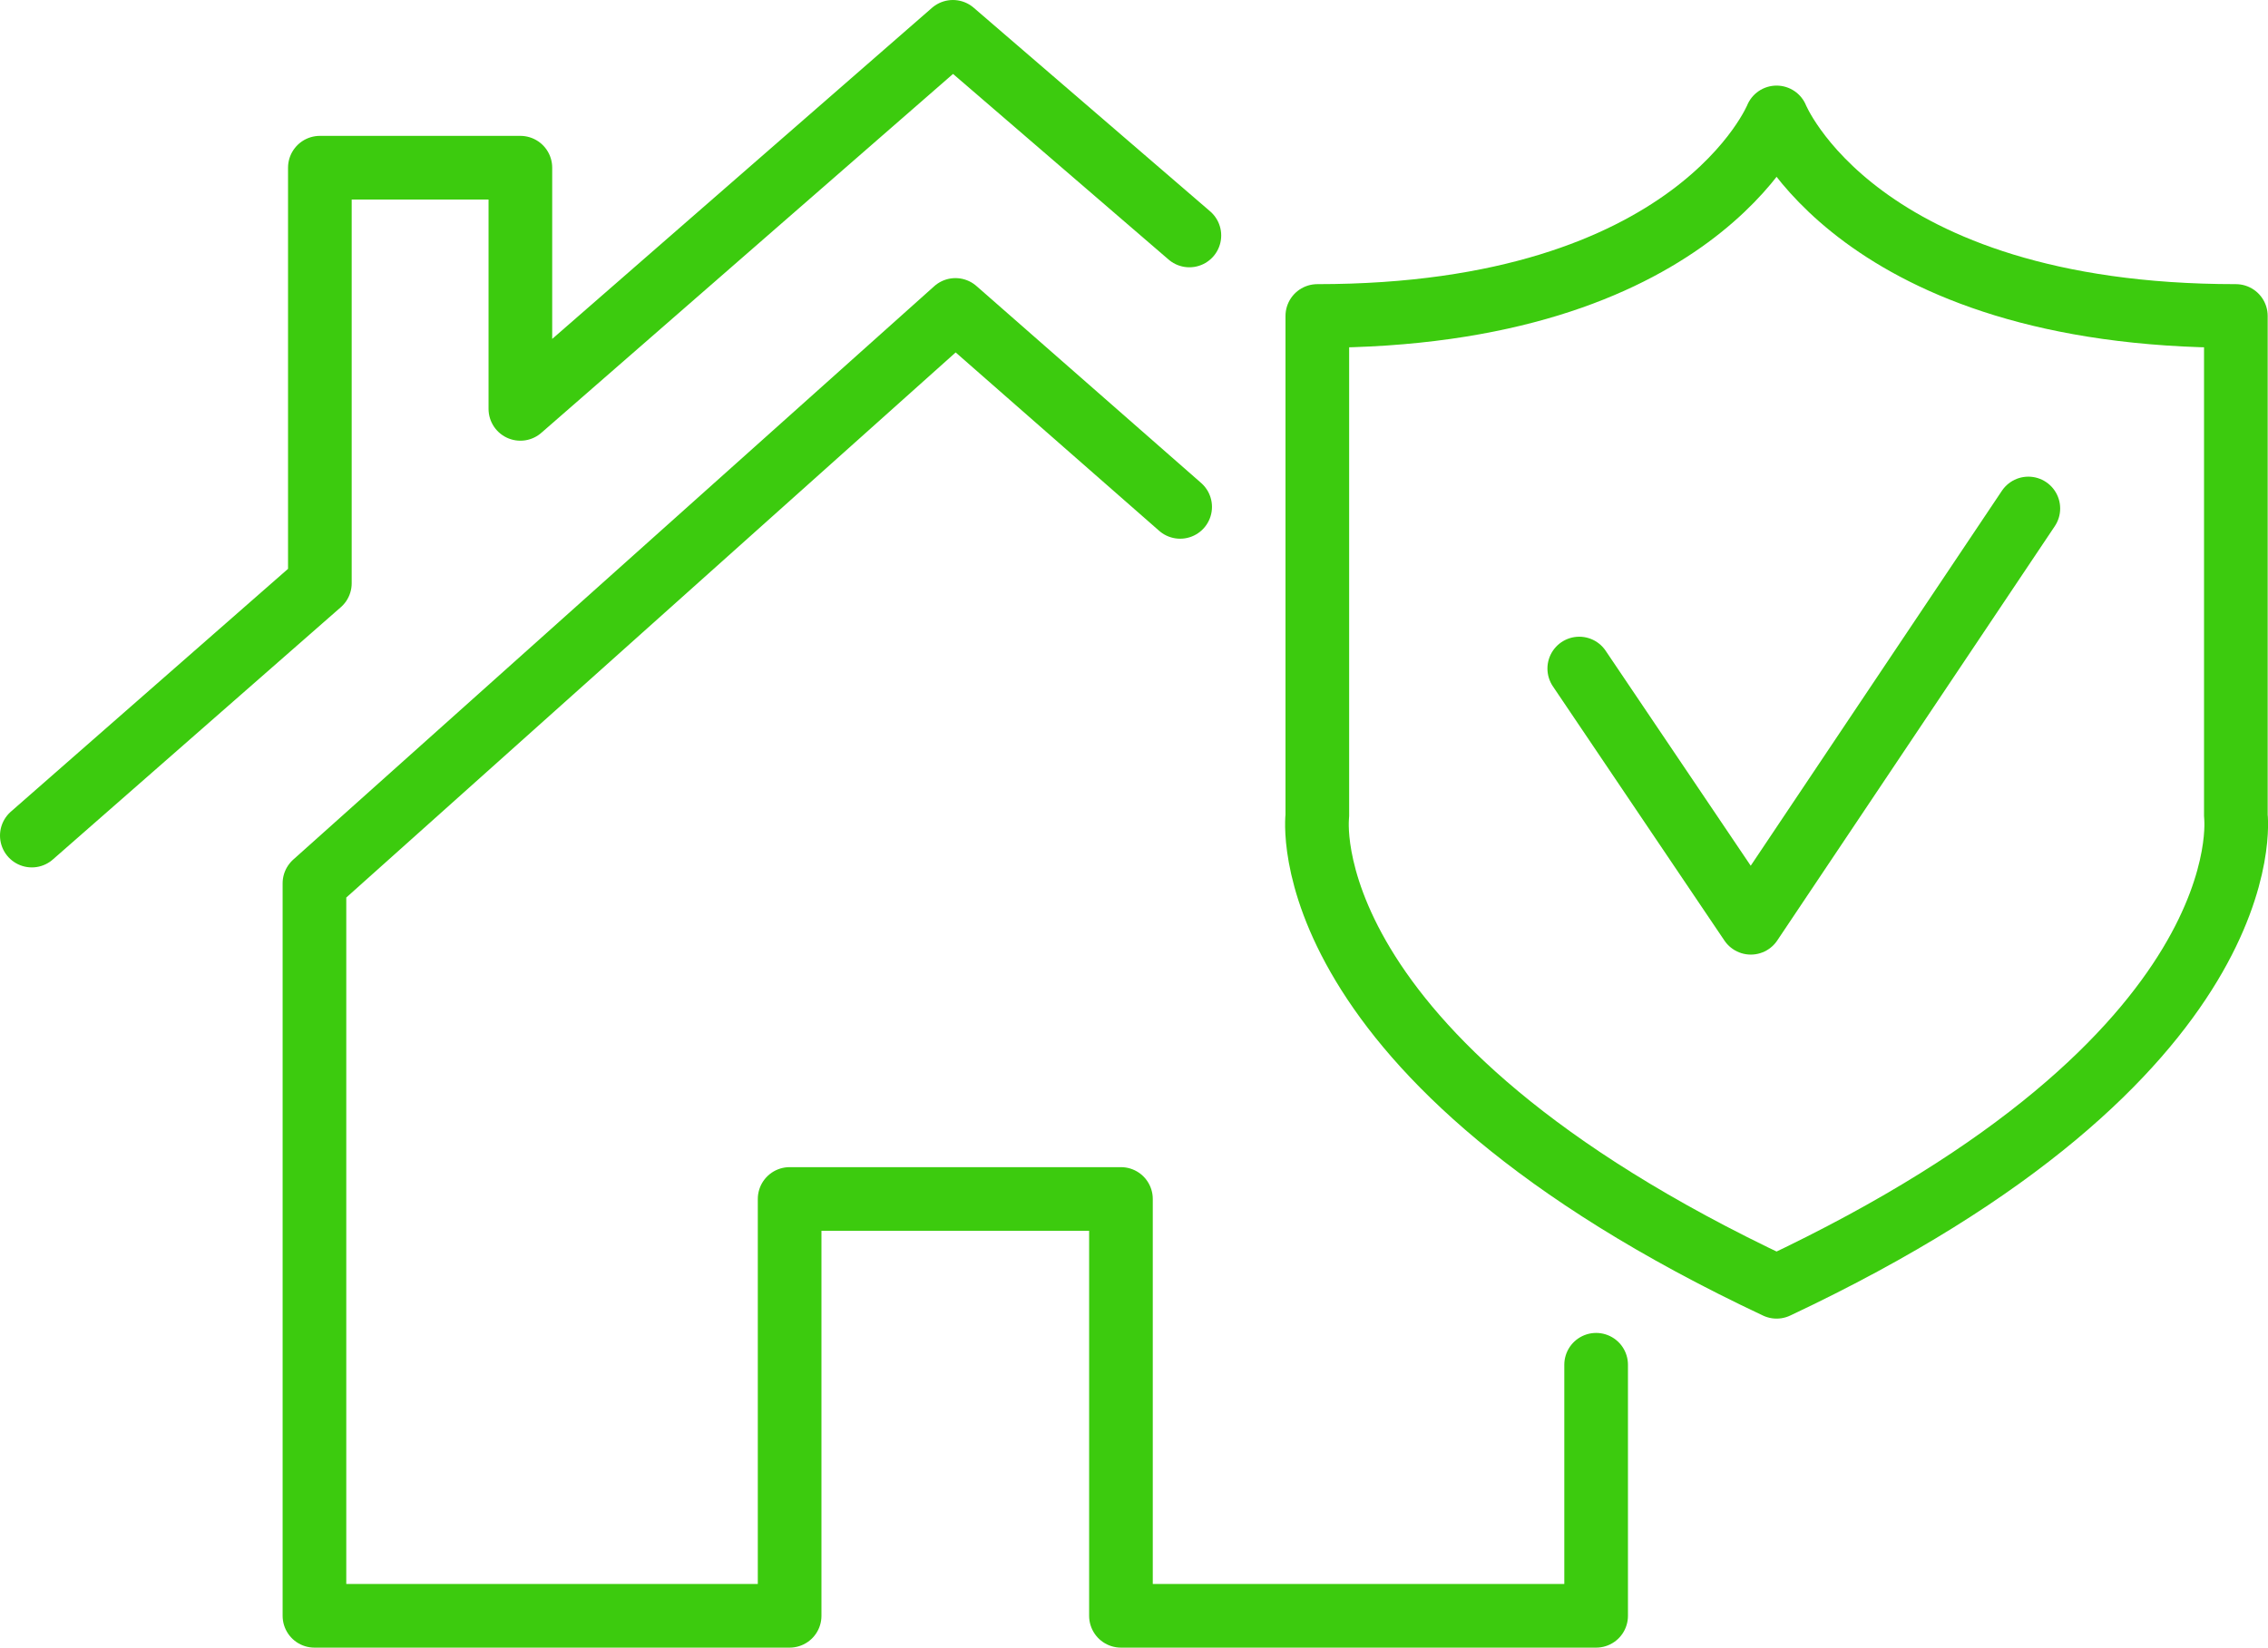
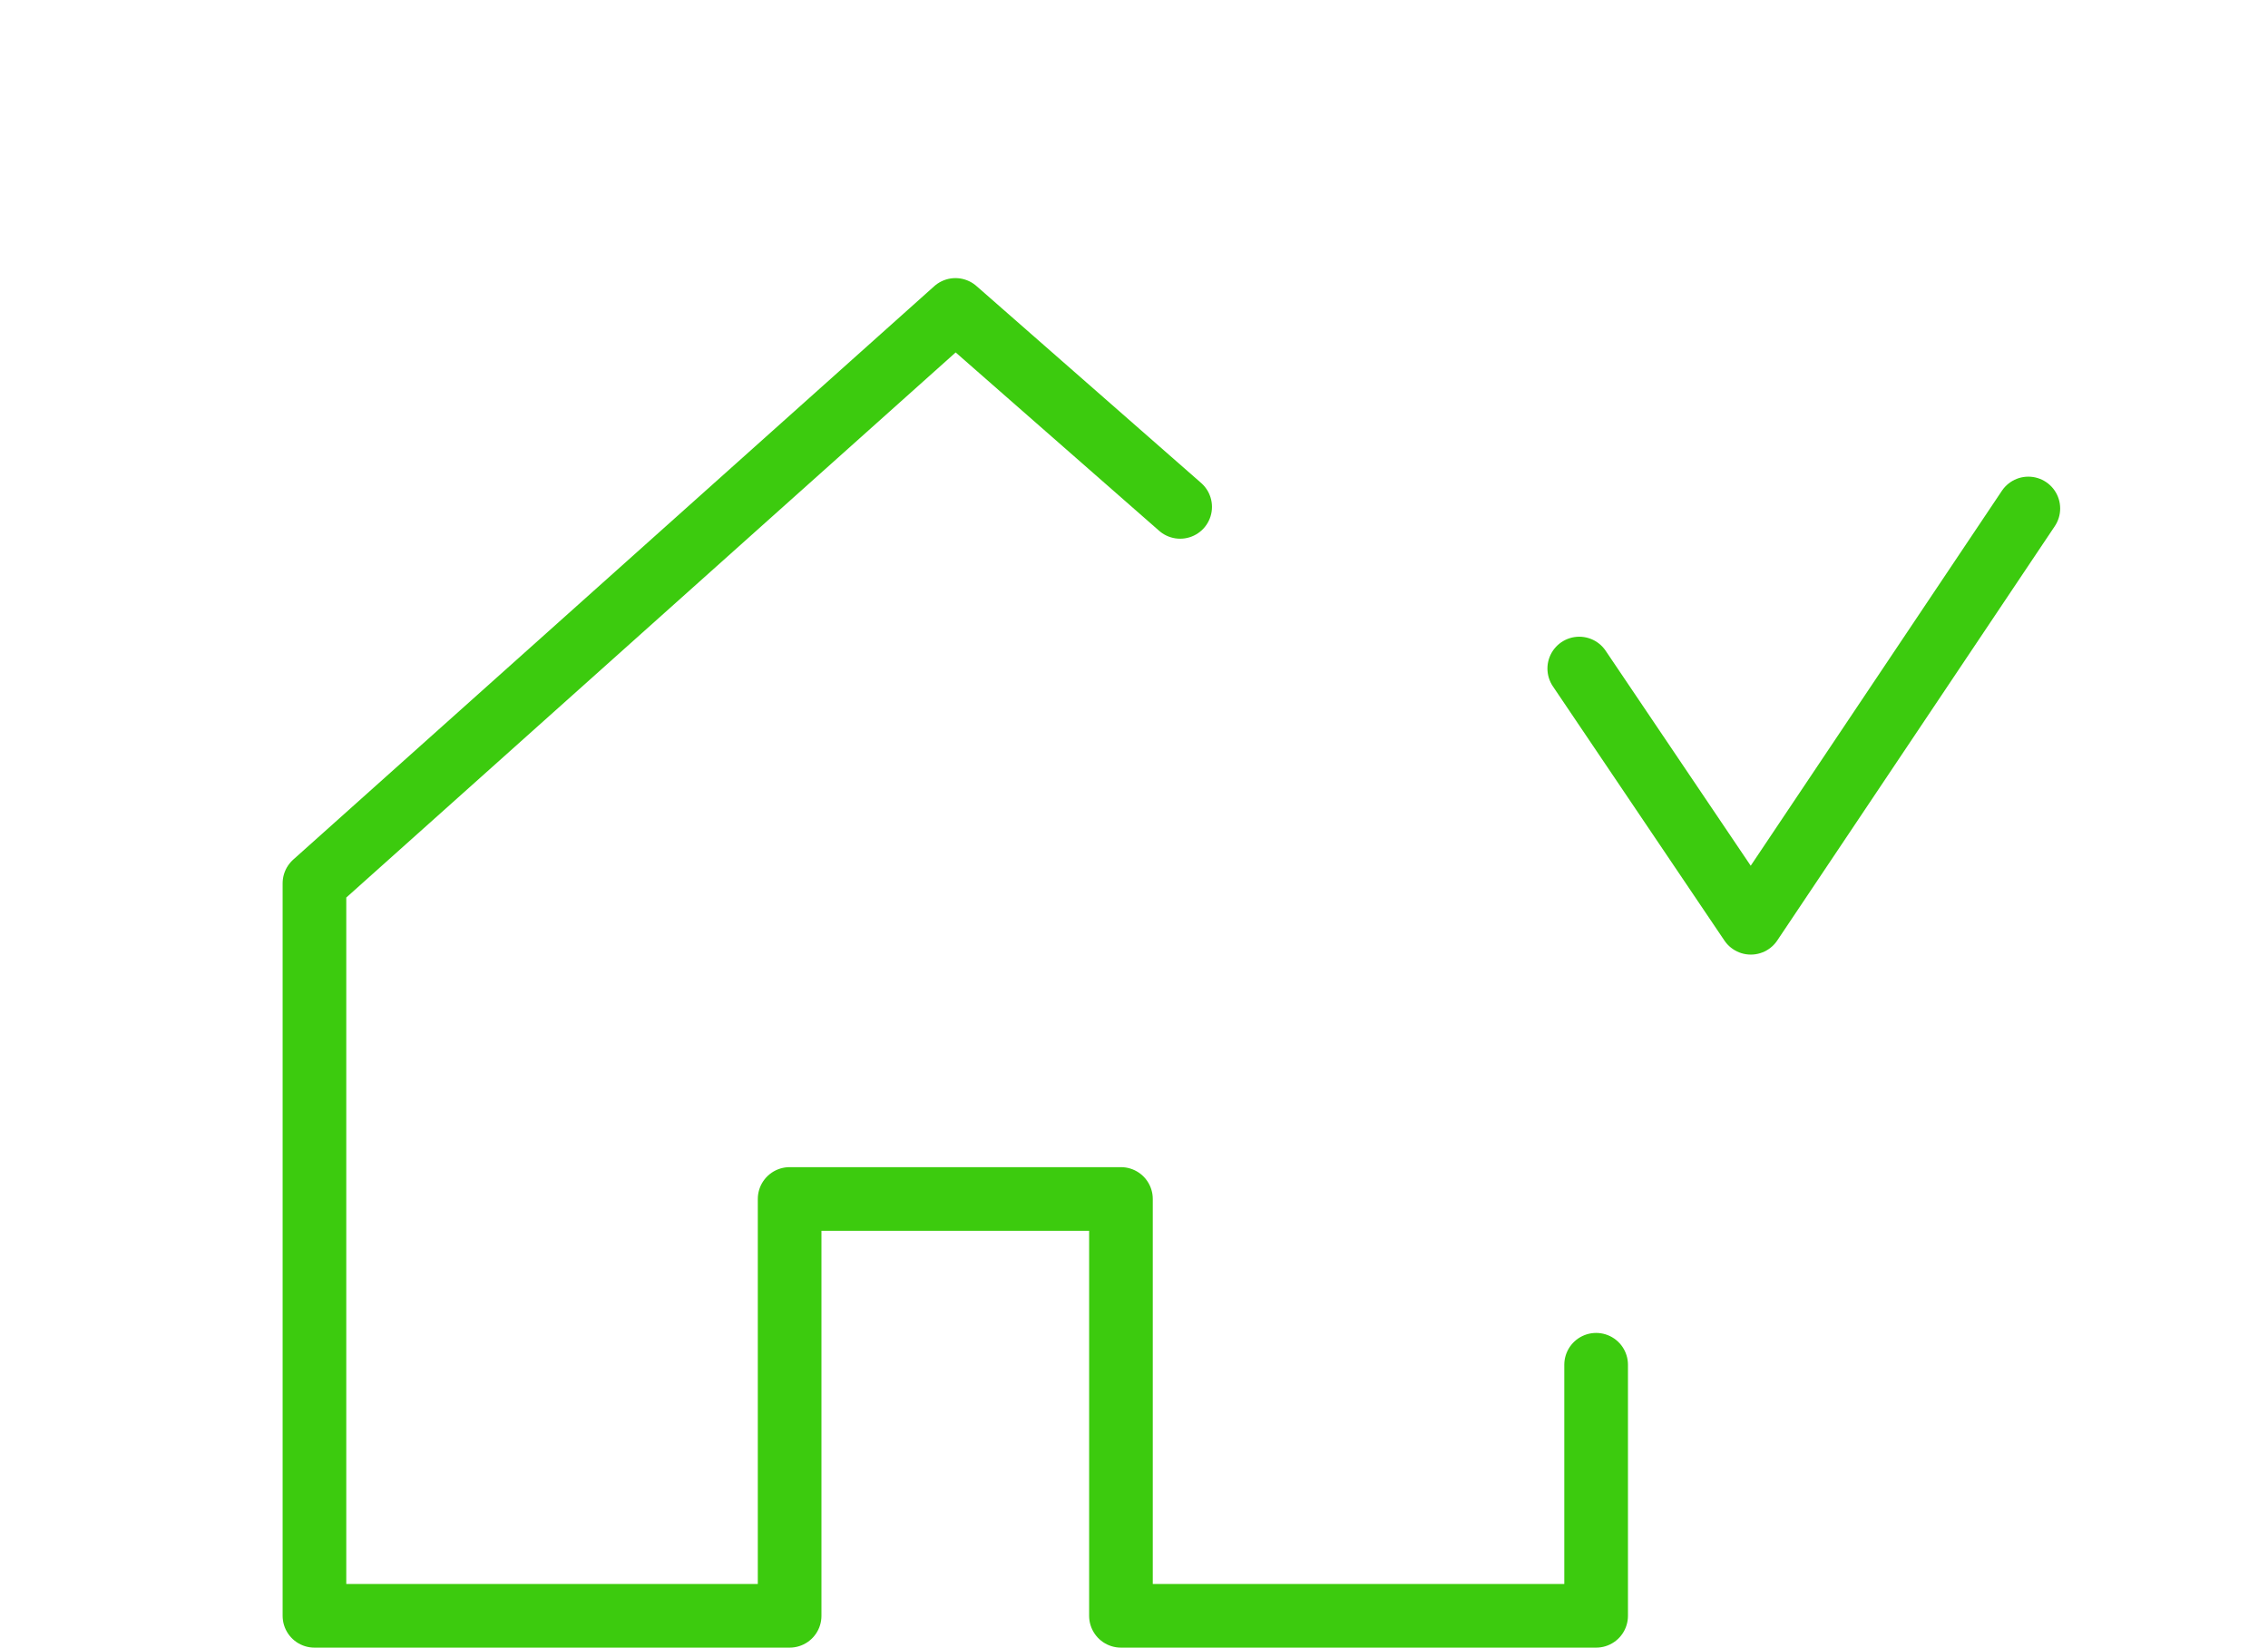
<svg xmlns="http://www.w3.org/2000/svg" id="a" viewBox="0 0 71.26 51.78">
  <defs>
    <style>.b{fill:none;stroke:#3ccb0e;stroke-linecap:round;stroke-linejoin:round;stroke-width:2px;}</style>
  </defs>
  <g>
    <polyline class="b" points="37.08 15.93 30.02 9.74 9.88 27.76 9.88 50.78 24.81 50.78 24.81 37.68 35.22 37.68 35.22 50.78 50.15 50.78 50.15 42.89" />
-     <polyline class="b" points="1 26.26 10.05 18.33 10.05 5.27 16.35 5.27 16.35 12.85 29.94 1 37.37 7.4" />
  </g>
-   <path class="b" d="M70.25,25.64V9.93c-11.92,0-14.43-6.24-14.43-6.24,0,0-2.51,6.24-14.43,6.24v15.71s-.97,7.55,14.43,14.8c15.39-7.25,14.43-14.8,14.43-14.8Z" />
  <polyline class="b" points="49.62 21.01 55.01 29 63.73 15.98" />
</svg>